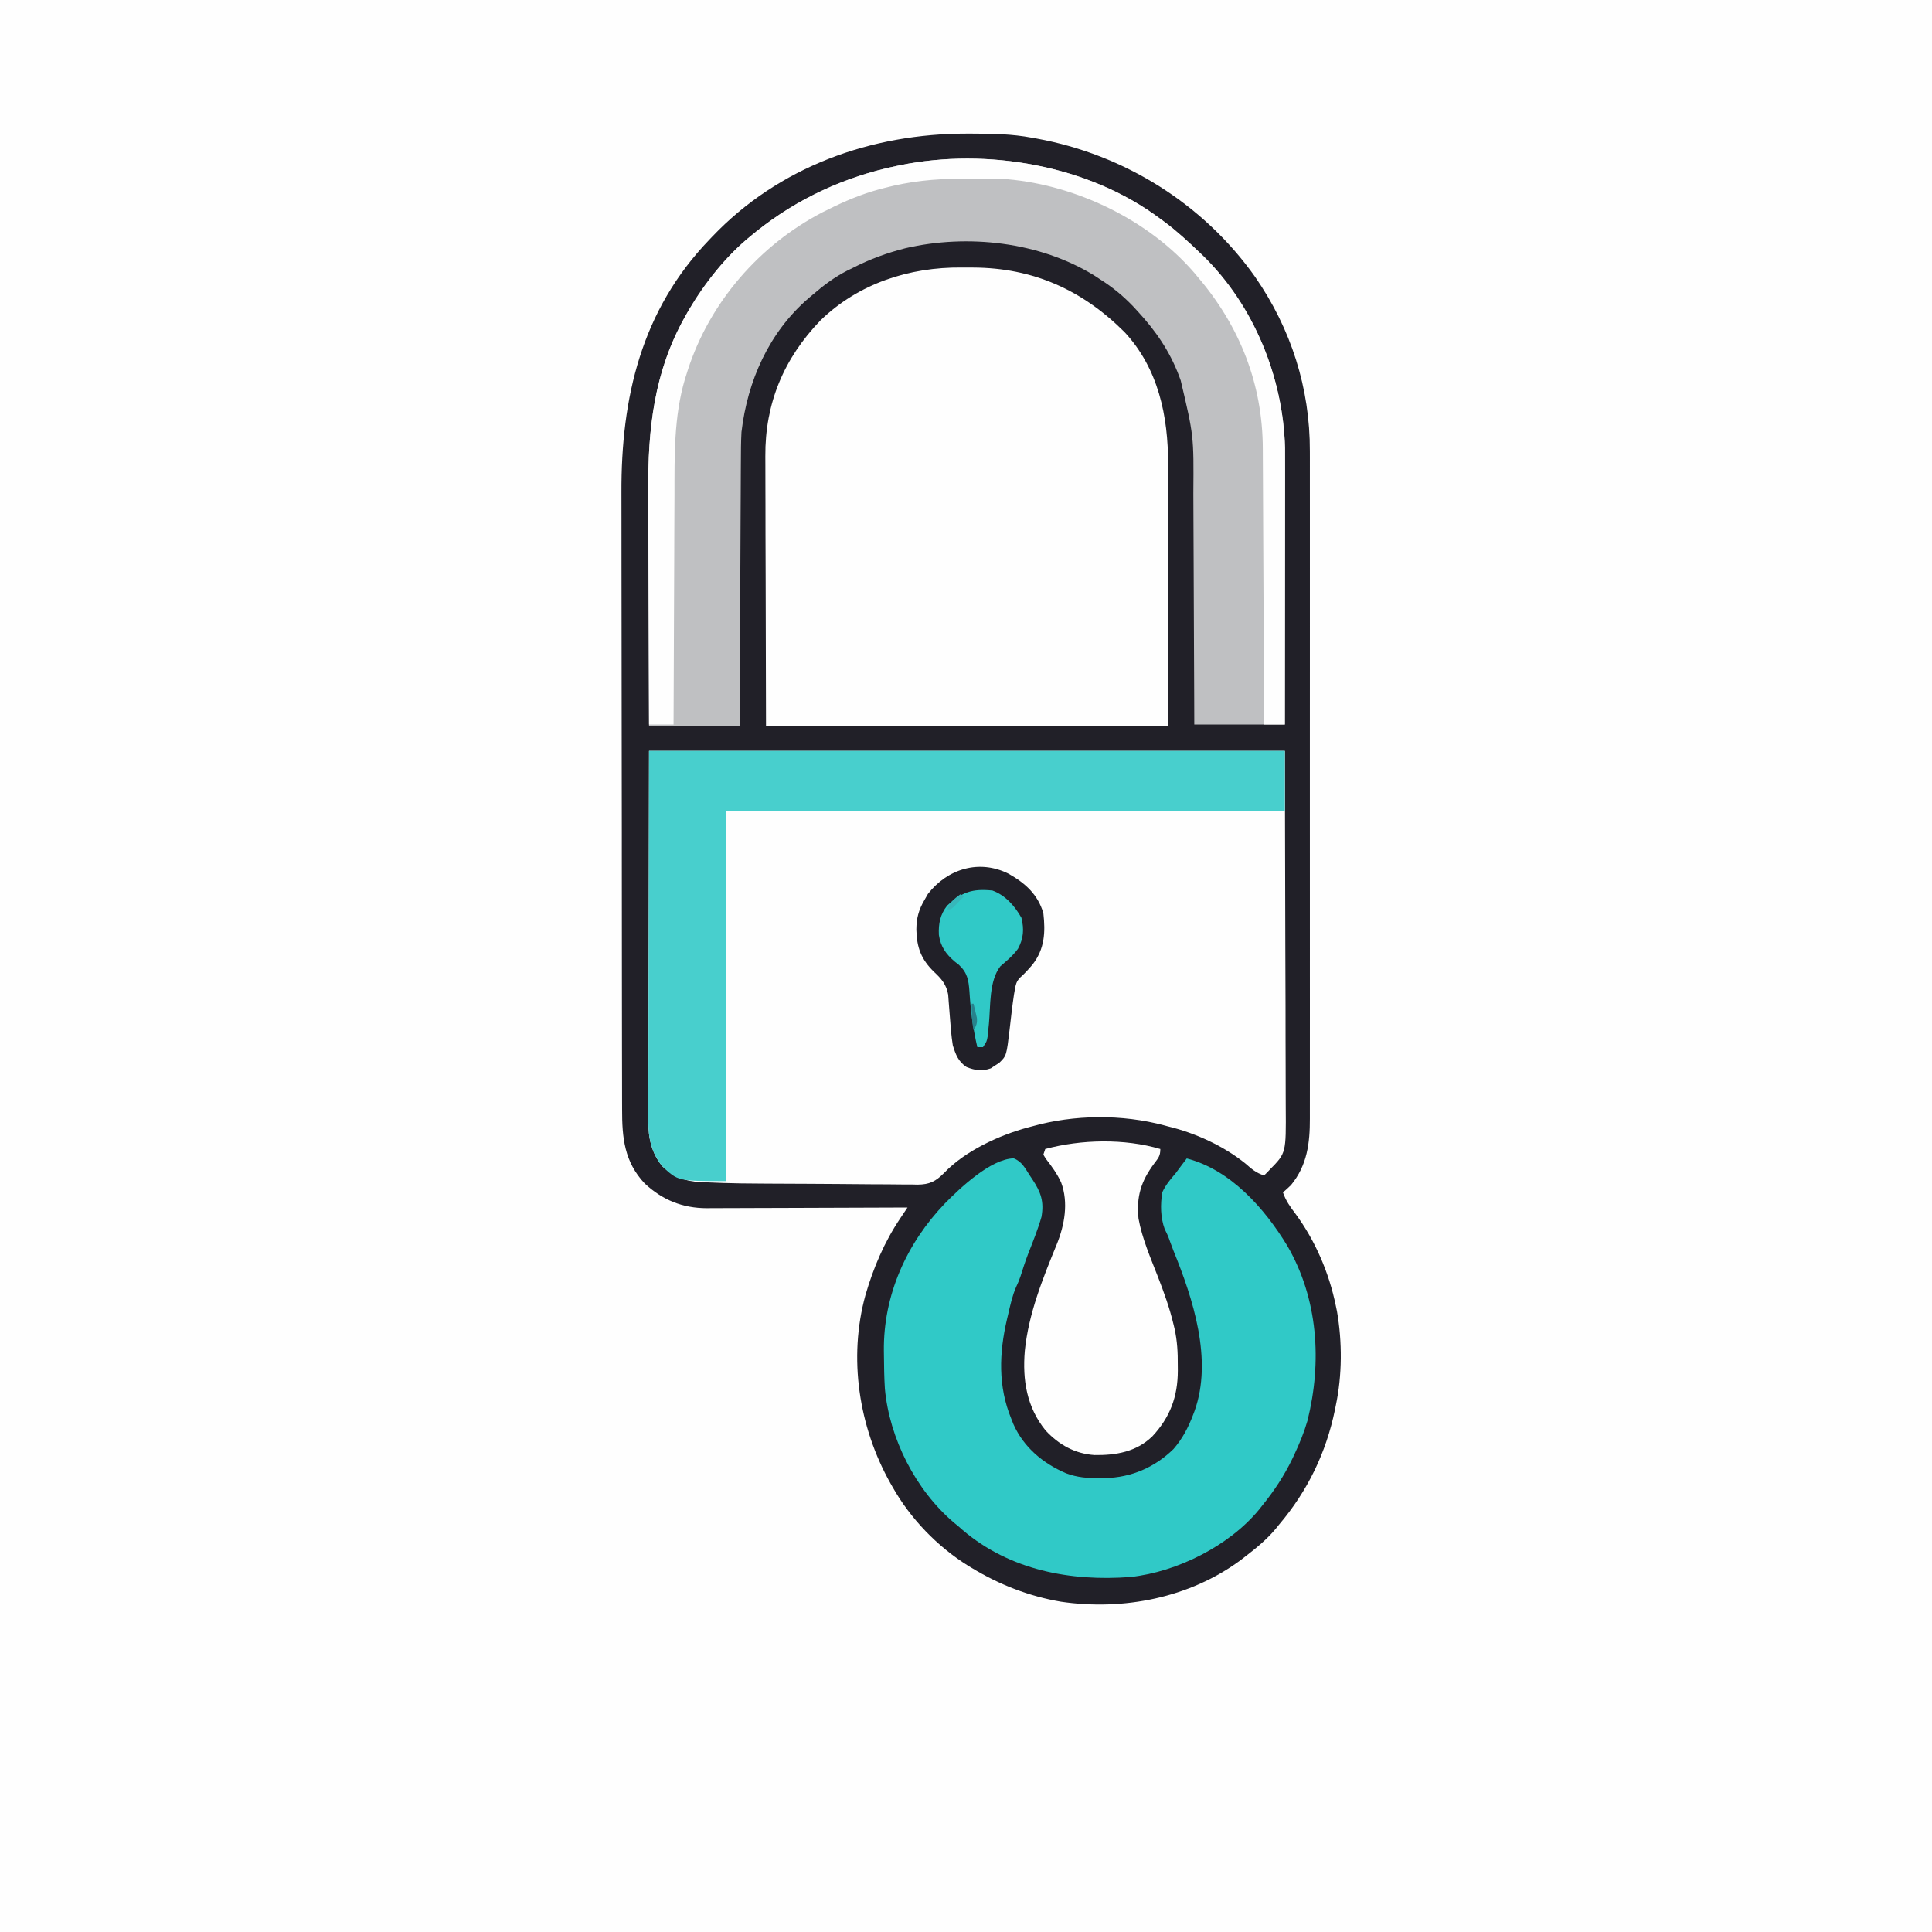
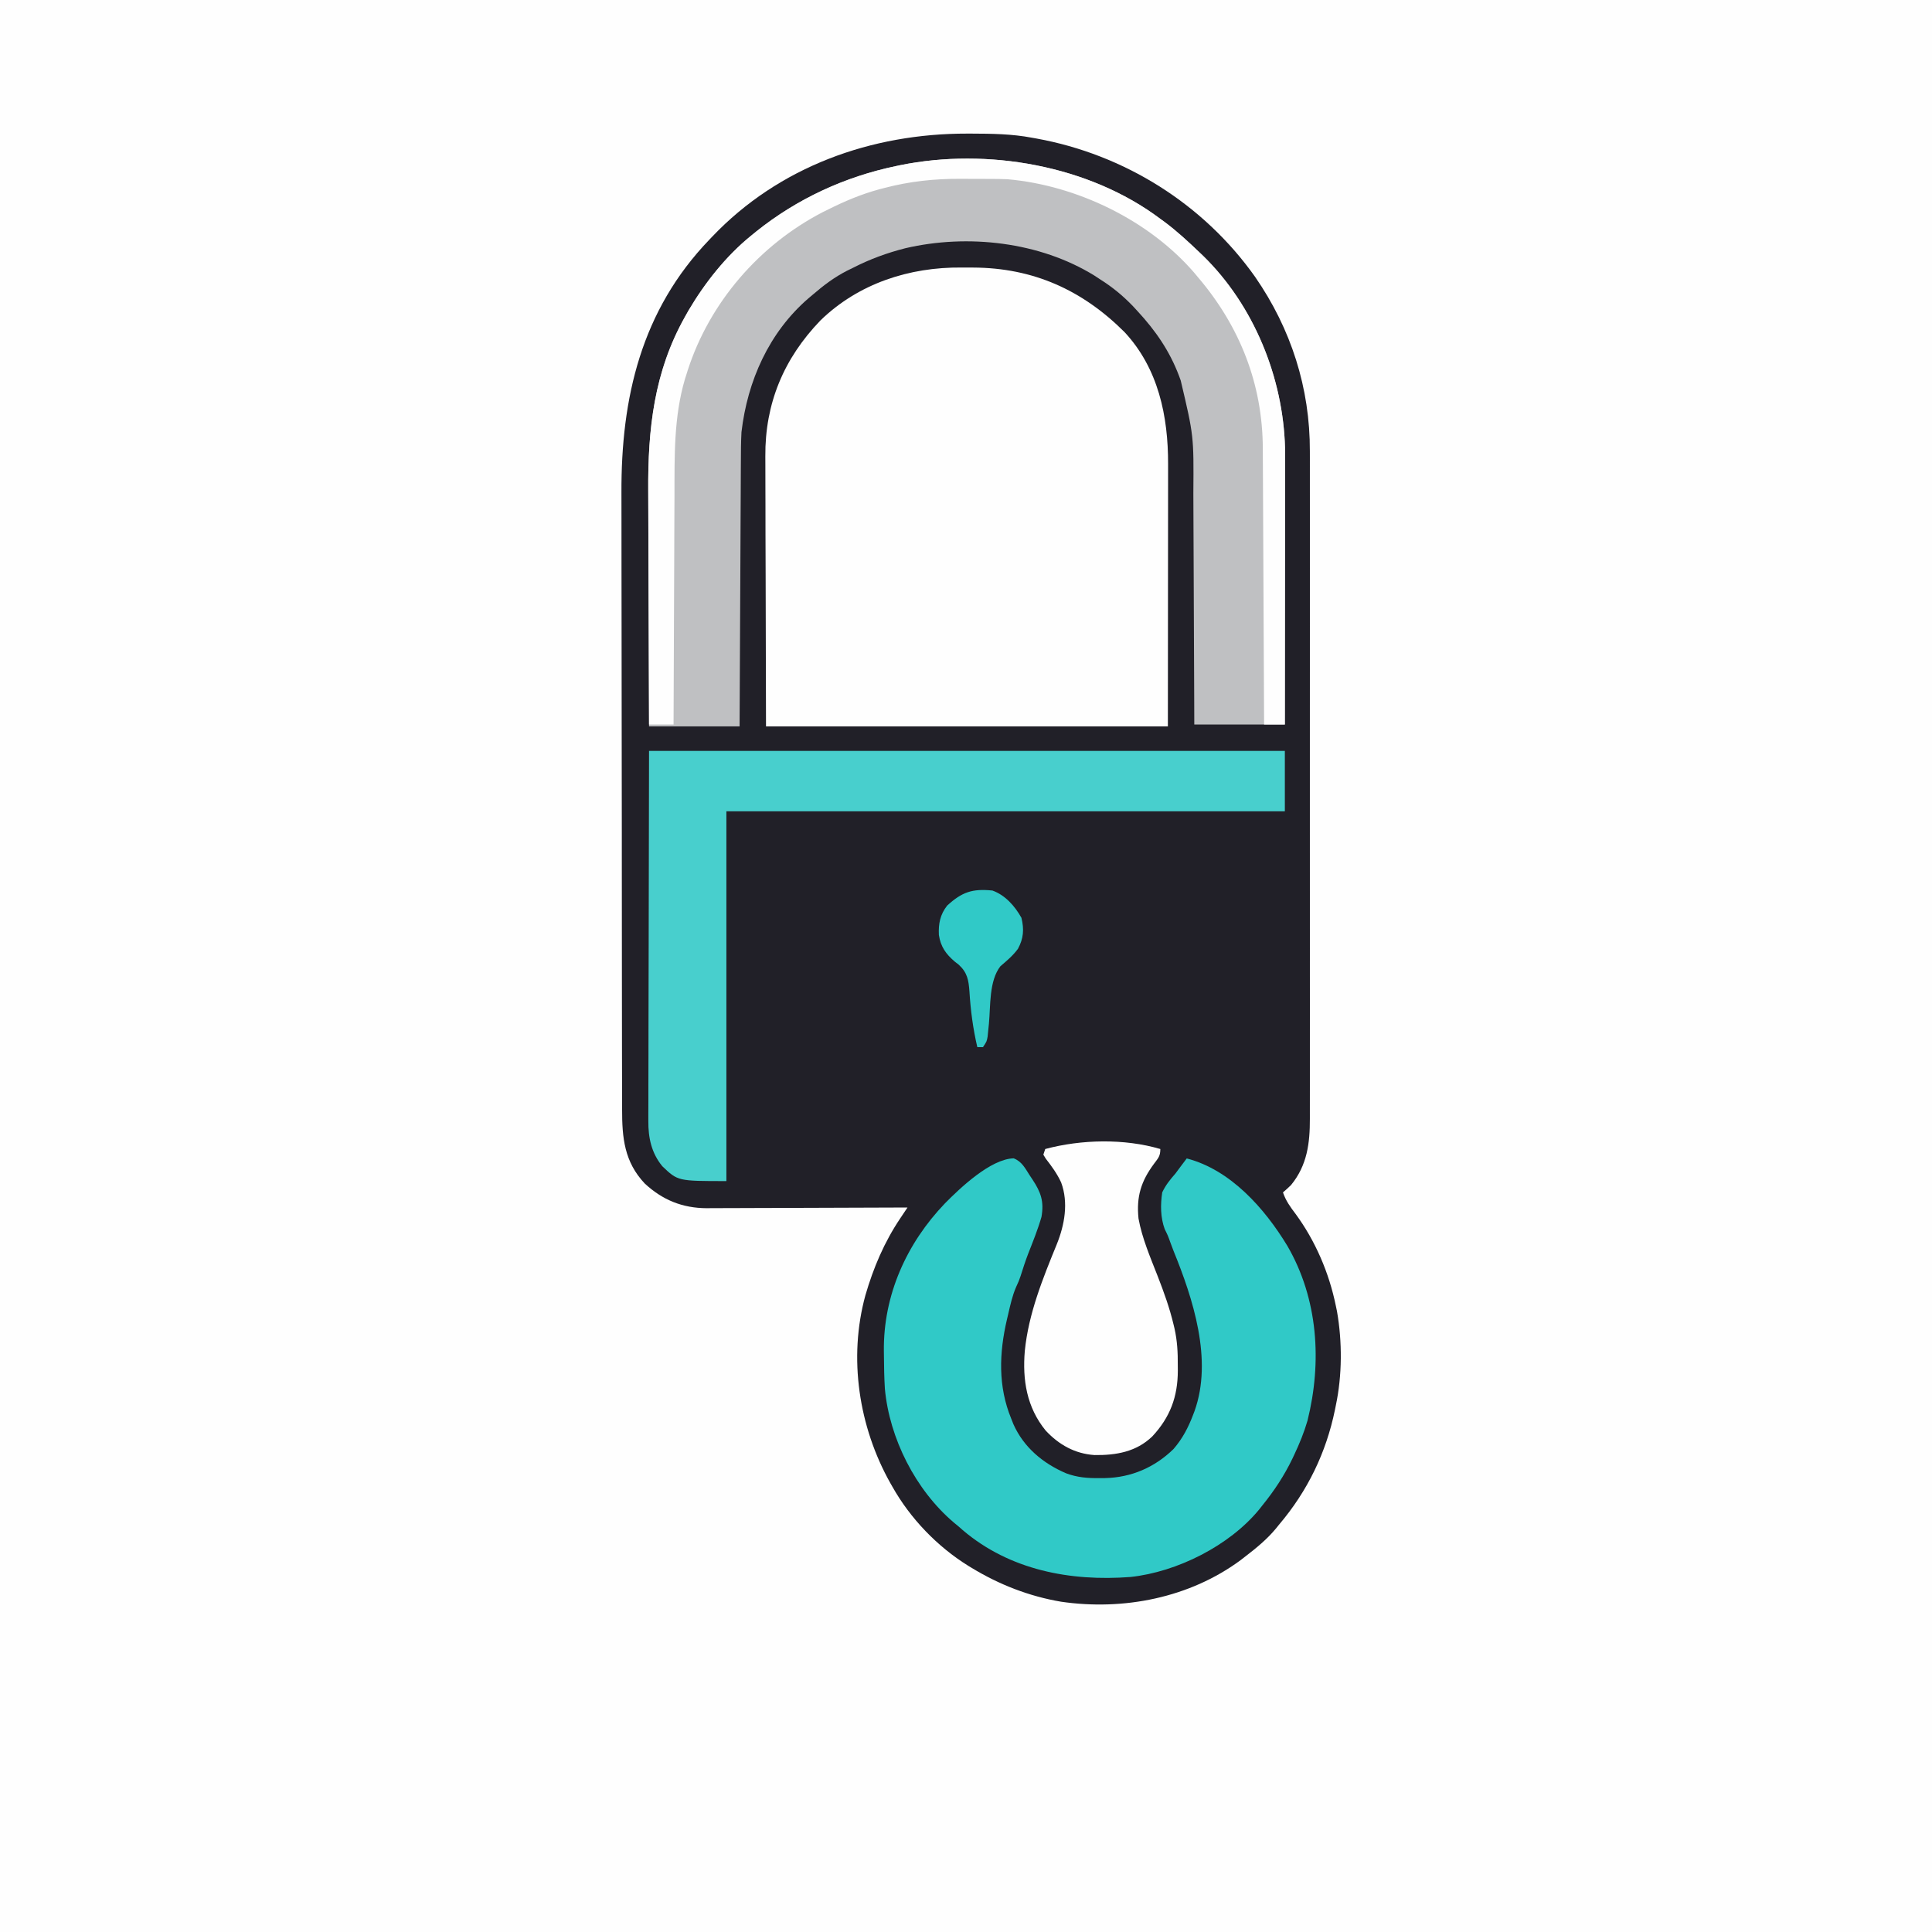
<svg xmlns="http://www.w3.org/2000/svg" version="1.1" width="1024" height="1024">
  <rect width="100%" height="100%" fill="#333333" stroke="none" />
  <path d="M0 0 C337.92 0 675.84 0 1024 0 C1024 337.92 1024 675.84 1024 1024 C686.08 1024 348.16 1024 0 1024 C0 686.08 0 348.16 0 0 Z " fill="#FEFEFE" transform="translate(0,0)" />
  <path d="M0 0 C0.757 0.001 1.515 0.002 2.295 0.003 C13.111 0.032 23.717 0.163 34.375 2.188 C35.166 2.328 35.956 2.468 36.771 2.612 C83.331 11.083 125.255 37.302 152.598 75.914 C171.663 103.474 181.737 134.866 181.629 168.357 C181.631 169.944 181.634 171.53 181.638 173.116 C181.647 177.436 181.643 181.755 181.636 186.075 C181.632 190.749 181.639 195.422 181.644 200.095 C181.653 209.234 181.651 218.372 181.646 227.51 C181.641 234.937 181.64 242.363 181.643 249.79 C181.643 250.849 181.643 251.907 181.644 252.998 C181.644 255.149 181.645 257.3 181.646 259.452 C181.651 279.594 181.645 299.737 181.634 319.88 C181.625 337.159 181.627 354.439 181.636 371.718 C181.646 391.8 181.651 411.882 181.645 431.965 C181.644 434.106 181.643 436.247 181.643 438.388 C181.642 439.441 181.642 440.495 181.642 441.58 C181.64 449 181.643 456.42 181.648 463.84 C181.653 472.878 181.652 481.917 181.641 490.956 C181.636 495.566 181.634 500.177 181.64 504.787 C181.646 509.009 181.643 513.23 181.632 517.451 C181.63 518.977 181.631 520.503 181.636 522.029 C181.674 535.01 180.241 546.831 171.648 557.289 C170.285 558.652 168.839 559.933 167.375 561.188 C168.85 565.555 171.242 568.874 174 572.5 C184.541 586.831 191.804 603.781 195.375 621.188 C195.581 622.172 195.788 623.157 196 624.172 C198.83 640.287 198.782 658.174 195.375 674.188 C195.23 674.911 195.084 675.635 194.935 676.381 C190.275 699.124 180.406 719.468 165.375 737.188 C164.823 737.873 164.272 738.559 163.703 739.266 C158.918 745.053 153.314 749.622 147.375 754.188 C146.594 754.796 145.813 755.404 145.008 756.031 C117.899 776.112 82.763 782.961 49.75 778.125 C32.871 775.268 16.966 769.068 2.375 760.188 C1.782 759.829 1.189 759.47 0.578 759.101 C-15.854 748.895 -30.154 734.021 -39.625 717.188 C-40.153 716.265 -40.153 716.265 -40.692 715.324 C-57.499 685.466 -63.063 648.867 -53.925 615.642 C-49.67 601.037 -43.965 587.596 -35.482 574.942 C-34.76 573.863 -34.038 572.785 -33.295 571.674 C-32.744 570.854 -32.193 570.033 -31.625 569.188 C-32.208 569.19 -32.792 569.193 -33.393 569.196 C-47.625 569.262 -61.857 569.312 -76.089 569.343 C-82.972 569.358 -89.855 569.379 -96.737 569.414 C-103.383 569.447 -110.029 569.464 -116.675 569.472 C-119.207 569.478 -121.739 569.488 -124.27 569.505 C-127.825 569.527 -131.379 569.529 -134.933 569.528 C-136.492 569.544 -136.492 569.544 -138.083 569.561 C-150.871 569.507 -161.475 565.221 -170.875 556.5 C-181.74 544.976 -182.927 532.244 -182.899 517.109 C-182.904 515.58 -182.909 514.05 -182.915 512.521 C-182.929 508.335 -182.931 504.15 -182.93 499.964 C-182.932 495.442 -182.945 490.92 -182.957 486.398 C-182.979 476.512 -182.987 466.627 -182.992 456.741 C-182.996 450.556 -183.002 444.371 -183.009 438.186 C-183.029 421.028 -183.045 403.87 -183.048 386.712 C-183.049 385.615 -183.049 384.517 -183.049 383.386 C-183.049 381.162 -183.05 378.937 -183.05 376.712 C-183.05 375.608 -183.05 374.504 -183.051 373.366 C-183.051 372.261 -183.051 371.155 -183.051 370.016 C-183.055 352.151 -183.082 334.285 -183.119 316.42 C-183.157 298.034 -183.176 279.648 -183.177 261.262 C-183.177 250.957 -183.186 240.653 -183.215 230.348 C-183.239 221.561 -183.246 212.776 -183.232 203.989 C-183.224 199.52 -183.225 195.051 -183.248 190.581 C-183.493 139.991 -172.731 93.707 -136.625 56.188 C-136.15 55.687 -135.675 55.186 -135.185 54.669 C-99.777 17.475 -50.775 -0.081 0 0 Z " fill="#212028" transform="translate(512.625,70.812)" />
-   <path d="M0 0 C111.21 0 222.42 0 337 0 C337.082 33.763 337.165 67.526 337.25 102.312 C337.286 112.967 337.323 123.622 337.36 134.599 C337.378 147.625 337.378 147.625 337.382 153.727 C337.385 157.981 337.4 162.236 337.422 166.49 C337.45 171.924 337.458 177.358 337.452 182.792 C337.453 184.782 337.461 186.772 337.477 188.762 C337.658 213.118 337.658 213.118 329.25 221.688 C328.33 222.652 328.33 222.652 327.391 223.637 C326.932 224.087 326.473 224.536 326 225 C321.879 223.751 319.368 221.584 316.184 218.77 C304.574 209.362 289.491 202.475 275 199 C274.389 198.834 273.779 198.667 273.149 198.496 C250.762 192.481 225.291 192.708 203 199 C202.349 199.171 201.698 199.343 201.027 199.519 C185.645 203.629 167.504 212.012 156.376 223.706 C151.856 228.231 148.701 229.803 142.31 229.882 C141.35 229.858 140.391 229.835 139.403 229.811 C137.855 229.814 137.855 229.814 136.275 229.819 C132.875 229.819 129.478 229.769 126.078 229.719 C123.694 229.708 121.309 229.701 118.925 229.696 C112.645 229.675 106.367 229.611 100.088 229.539 C95.013 229.487 89.939 229.465 84.864 229.445 C46.041 229.288 46.041 229.288 29.835 228.639 C29.037 228.614 28.238 228.589 27.416 228.563 C19.415 228.187 12.953 225.771 7.051 220.141 C1.301 213.18 -0.461 204.979 -0.361 196.135 C-0.363 195.292 -0.366 194.45 -0.369 193.581 C-0.373 190.774 -0.357 187.967 -0.341 185.16 C-0.34 183.106 -0.34 181.053 -0.342 178.999 C-0.342 173.515 -0.325 168.032 -0.304 162.548 C-0.287 157.396 -0.286 152.245 -0.284 147.093 C-0.268 132.041 -0.226 116.989 -0.188 101.938 C-0.126 68.298 -0.064 34.659 0 0 Z " fill="#FEFEFE" transform="translate(344,398)" />
  <path d="M0 0 C2.04 0.018 4.08 0.021 6.12 0.02 C37.899 0.16 63.958 11.858 86.372 34.229 C104.301 53.5 109.524 78.768 109.458 104.251 C109.458 105.794 109.458 107.336 109.458 108.879 C109.459 112.994 109.453 117.108 109.446 121.222 C109.44 125.089 109.44 128.957 109.439 132.824 C109.434 144.118 109.42 155.412 109.407 166.706 C109.386 191.951 109.366 217.196 109.344 243.206 C39.054 243.206 -31.236 243.206 -103.656 243.206 C-103.717 217.61 -103.779 192.015 -103.843 165.643 C-103.87 157.583 -103.898 149.523 -103.926 141.219 C-103.939 131.321 -103.939 131.321 -103.942 126.677 C-103.945 123.456 -103.956 120.236 -103.972 117.016 C-103.993 112.891 -103.999 108.766 -103.995 104.642 C-103.996 103.139 -104.001 101.635 -104.013 100.133 C-104.222 72.055 -94.259 48.229 -74.781 28.018 C-54.618 8.436 -27.697 -0.258 0 0 Z " fill="#FEFEFE" transform="translate(509.656,141.794)" />
  <path d="M0 0 C0.755 0.548 1.511 1.096 2.289 1.66 C8.93 6.623 15.013 12.276 21 18 C21.562 18.537 22.124 19.074 22.703 19.628 C49.573 45.86 65.132 84.167 66.089 121.481 C66.122 125.365 66.124 129.248 66.114 133.132 C66.113 134.611 66.113 136.091 66.114 137.571 C66.114 141.549 66.108 145.528 66.101 149.506 C66.095 153.678 66.095 157.85 66.093 162.022 C66.09 169.905 66.082 177.788 66.072 185.672 C66.061 194.654 66.055 203.636 66.05 212.618 C66.04 231.078 66.022 249.539 66 268 C50.16 268 34.32 268 18 268 C17.978 261.197 17.978 261.197 17.956 254.257 C17.905 239.217 17.839 224.178 17.764 209.138 C17.719 200.026 17.68 190.914 17.654 181.802 C17.63 173.851 17.597 165.9 17.551 157.95 C17.528 153.748 17.509 149.546 17.502 145.344 C17.736 115.024 17.736 115.024 10.812 85.688 C10.359 84.447 10.359 84.447 9.896 83.181 C4.905 70.015 -2.483 59.295 -12 49 C-12.849 48.08 -13.699 47.159 -14.574 46.211 C-19.922 40.653 -25.476 36.102 -32 32 C-33.452 31.047 -33.452 31.047 -34.934 30.074 C-63.935 12.144 -102.144 7.875 -135.125 15.562 C-144.903 18.039 -154.036 21.397 -163 26 C-164.009 26.494 -165.019 26.987 -166.059 27.496 C-172.714 30.902 -178.347 35.133 -184 40 C-184.847 40.713 -185.694 41.426 -186.566 42.16 C-207.432 60.222 -218.832 85.881 -222 113 C-222.282 118.266 -222.311 123.524 -222.319 128.796 C-222.328 130.335 -222.338 131.874 -222.349 133.413 C-222.376 137.548 -222.392 141.684 -222.405 145.819 C-222.42 150.157 -222.447 154.494 -222.473 158.831 C-222.519 167.026 -222.556 175.221 -222.589 183.416 C-222.628 192.753 -222.677 202.091 -222.727 211.428 C-222.83 230.619 -222.918 249.809 -223 269 C-238.84 269 -254.68 269 -271 269 C-271.091 249.075 -271.164 229.149 -271.207 209.224 C-271.228 199.969 -271.256 190.715 -271.302 181.461 C-271.342 173.383 -271.368 165.305 -271.376 157.227 C-271.382 152.961 -271.393 148.695 -271.423 144.428 C-271.641 111.515 -268.397 81.203 -252 52 C-251.374 50.884 -250.747 49.767 -250.102 48.617 C-241.447 33.957 -230.245 19.753 -217 9 C-216.054 8.228 -215.108 7.456 -214.133 6.66 C-192.483 -10.67 -167.121 -22.375 -140 -28 C-138.93 -28.226 -138.93 -28.226 -137.837 -28.458 C-91.922 -37.769 -37.872 -28.496 0 0 Z " fill="#BFC0C2" transform="translate(615,116)" />
  <path d="M0 0 C4.331 1.677 6.04 5.185 8.484 8.996 C9.225 10.109 9.225 10.109 9.98 11.244 C14.412 17.94 16.183 22.864 14.734 31.059 C12.826 37.704 10.214 44.123 7.696 50.555 C6.182 54.497 4.897 58.498 3.621 62.523 C2.734 65.059 2.734 65.059 1.293 68.219 C-0.718 72.838 -1.769 77.662 -2.891 82.559 C-3.107 83.47 -3.324 84.381 -3.547 85.32 C-7.726 103.196 -8.342 120.926 -1.266 138.059 C-0.893 139 -0.521 139.941 -0.137 140.91 C5.322 153.198 15.546 161.683 27.764 166.93 C33.71 169.156 39.235 169.565 45.547 169.496 C46.516 169.489 47.485 169.481 48.483 169.473 C62.351 169.154 74.748 163.823 84.734 154.059 C89.493 148.56 92.546 142.676 95.109 135.934 C95.36 135.277 95.611 134.621 95.869 133.944 C105.62 106.745 95.053 74.359 84.734 49.059 C84.187 47.623 83.645 46.186 83.109 44.746 C81.786 41.036 81.786 41.036 80.047 37.496 C77.766 31.245 77.769 24.575 78.734 18.059 C80.539 14.196 82.936 11.248 85.734 8.059 C86.891 6.525 88.038 4.984 89.172 3.434 C90.024 2.307 90.878 1.182 91.734 0.059 C114.998 6.075 133.06 26.601 145.047 46.371 C161.372 74.489 163.484 107.886 155.734 139.059 C153.916 145.286 151.501 151.198 148.734 157.059 C148.42 157.727 148.105 158.396 147.78 159.084 C143.392 168.199 138.119 176.196 131.734 184.059 C131.161 184.786 130.587 185.513 129.996 186.262 C114.259 205.341 86.658 219.22 61.954 221.889 C30.068 224.33 -2.095 218.249 -26.977 197.07 C-27.732 196.406 -28.487 195.743 -29.266 195.059 C-30.083 194.384 -30.9 193.71 -31.742 193.016 C-51.955 175.838 -65.867 148.455 -68.266 122.059 C-68.63 116.166 -68.72 110.273 -68.766 104.371 C-68.776 103.64 -68.787 102.91 -68.798 102.157 C-69.127 72.577 -56.813 45.122 -36.436 23.878 C-28.385 15.714 -12.208 0.316 0 0 Z " fill="#30C9C7" transform="translate(537.266,613.941)" />
  <path d="M0 0 C111.21 0 222.42 0 337 0 C337 10.56 337 21.12 337 32 C239.32 32 141.64 32 41 32 C41 96.68 41 161.36 41 228 C15.277 228 15.277 228 7.051 220.137 C1.297 213.184 -0.461 204.974 -0.361 196.135 C-0.363 195.292 -0.366 194.45 -0.369 193.581 C-0.373 190.774 -0.357 187.967 -0.341 185.16 C-0.34 183.106 -0.34 181.053 -0.342 178.999 C-0.342 173.515 -0.325 168.032 -0.304 162.548 C-0.287 157.396 -0.286 152.245 -0.284 147.093 C-0.268 132.041 -0.226 116.989 -0.188 101.938 C-0.126 68.298 -0.064 34.659 0 0 Z " fill="#48CFCD" transform="translate(344,398)" />
  <path d="M0 0 C0 3.737 -1.04 4.73 -3.25 7.688 C-10.211 17.014 -12.758 25.218 -11.568 36.844 C-9.67 47.393 -5.232 57.562 -1.355 67.514 C1.901 75.891 4.923 84.245 7 93 C7.172 93.713 7.344 94.425 7.521 95.159 C8.977 101.677 9.303 107.898 9.25 114.562 C9.262 116.027 9.262 116.027 9.273 117.521 C9.237 131.281 5.214 142.167 -4.285 152.352 C-12.815 160.551 -23.484 162.352 -34.91 162.211 C-45.289 161.502 -53.703 156.784 -60.75 149.25 C-70.813 136.951 -73.146 122.386 -71.821 106.912 C-69.835 87.193 -62.32 68.697 -54.882 50.485 C-50.739 40.245 -48.604 28.442 -52.562 17.75 C-54.675 13.119 -57.589 9.134 -60.707 5.129 C-61.134 4.426 -61.56 3.724 -62 3 C-61.67 2.01 -61.34 1.02 -61 0 C-41.889 -5.129 -19.051 -5.615 0 0 Z " fill="#FEFEFE" transform="translate(615,609)" />
  <path d="M0 0 C0.755 0.548 1.511 1.096 2.289 1.66 C8.93 6.623 15.013 12.276 21 18 C21.562 18.537 22.124 19.074 22.703 19.628 C49.573 45.86 65.132 84.167 66.089 121.481 C66.122 125.365 66.124 129.248 66.114 133.132 C66.113 134.611 66.113 136.091 66.114 137.571 C66.114 141.549 66.108 145.528 66.101 149.506 C66.095 153.678 66.095 157.85 66.093 162.022 C66.09 169.905 66.082 177.788 66.072 185.672 C66.061 194.654 66.055 203.636 66.05 212.618 C66.04 231.078 66.022 249.539 66 268 C62.37 268 58.74 268 55 268 C54.995 266.781 54.995 266.781 54.99 265.538 C54.909 245.721 54.816 225.905 54.712 206.089 C54.662 196.506 54.616 186.923 54.578 177.34 C54.545 168.983 54.505 160.626 54.457 152.268 C54.432 147.848 54.41 143.427 54.397 139.006 C54.384 134.835 54.362 130.665 54.333 126.495 C54.324 124.973 54.318 123.451 54.316 121.93 C54.26 87.627 42.118 56.965 20 31 C19.327 30.193 18.654 29.386 17.961 28.555 C-6.126 0.614 -44.424 -17.784 -81 -21 C-84.046 -21.137 -87.088 -21.164 -90.137 -21.168 C-91.4 -21.173 -91.4 -21.173 -92.688 -21.178 C-94.459 -21.183 -96.229 -21.185 -98 -21.185 C-100.663 -21.187 -103.327 -21.206 -105.99 -21.225 C-119.841 -21.272 -132.803 -19.903 -146.25 -16.375 C-147.229 -16.118 -148.207 -15.862 -149.216 -15.598 C-158.616 -13.018 -167.302 -9.364 -176 -5 C-177.022 -4.496 -178.044 -3.992 -179.098 -3.473 C-212.569 13.913 -238.861 44.282 -250.472 80.198 C-250.729 81.02 -250.985 81.841 -251.25 82.688 C-251.601 83.779 -251.601 83.779 -251.96 84.893 C-257.881 104.946 -257.475 125.643 -257.506 146.327 C-257.516 150.618 -257.542 154.908 -257.566 159.199 C-257.609 167.291 -257.638 175.383 -257.661 183.475 C-257.689 192.701 -257.733 201.928 -257.778 211.154 C-257.87 230.103 -257.941 249.051 -258 268 C-262.29 268 -266.58 268 -271 268 C-271.093 248.205 -271.164 228.41 -271.207 208.615 C-271.228 199.421 -271.256 190.227 -271.302 181.034 C-271.342 173.009 -271.368 164.983 -271.376 156.958 C-271.382 152.72 -271.393 148.481 -271.423 144.243 C-271.643 111.398 -268.362 81.139 -252 52 C-251.374 50.884 -250.747 49.767 -250.102 48.617 C-241.447 33.957 -230.245 19.753 -217 9 C-216.054 8.228 -215.108 7.456 -214.133 6.66 C-192.483 -10.67 -167.121 -22.375 -140 -28 C-138.93 -28.226 -138.93 -28.226 -137.837 -28.458 C-91.922 -37.769 -37.872 -28.496 0 0 Z " fill="#FEFEFE" transform="translate(615,116)" />
-   <path d="M0 0 C8.81 4.966 15.572 10.961 18.5 20.938 C19.657 31.029 19.199 39.892 12.781 48.148 C10.635 50.668 8.467 53.099 5.963 55.269 C4.172 57.312 3.873 58.699 3.406 61.363 C3.172 62.695 3.172 62.695 2.934 64.053 C2.023 70.112 1.331 76.192 0.645 82.279 C-1.036 96.512 -1.036 96.512 -4.875 100.25 C-5.741 100.807 -6.607 101.364 -7.5 101.938 C-8.119 102.35 -8.737 102.763 -9.375 103.188 C-14.044 104.836 -17.641 104.272 -22.188 102.5 C-26.539 99.674 -28.025 95.788 -29.5 90.938 C-30.303 85.877 -30.7 80.796 -31.062 75.688 C-31.257 73.014 -31.47 70.344 -31.691 67.672 C-31.818 65.912 -31.818 65.912 -31.948 64.116 C-32.876 58.772 -35.548 55.661 -39.438 52.062 C-46.256 45.407 -48.594 39.194 -48.812 29.688 C-48.764 23.53 -47.599 19.213 -44.5 13.938 C-43.902 12.886 -43.304 11.834 -42.688 10.75 C-32.301 -2.605 -15.526 -7.732 0 0 Z " fill="#212028" transform="translate(534.5,463.062)" />
  <path d="M0 0 C6.84 2.456 11.874 8.232 15.375 14.438 C16.865 20.548 16.508 25.382 13.547 30.875 C10.944 34.451 7.599 37.259 4.242 40.117 C-1.848 47.948 -0.939 61.111 -1.855 70.627 C-1.975 71.79 -2.095 72.954 -2.219 74.152 C-2.321 75.204 -2.424 76.256 -2.529 77.34 C-3 80 -3 80 -5 83 C-5.99 83 -6.98 83 -8 83 C-10.293 73.185 -11.556 63.565 -12.177 53.503 C-12.613 47.486 -13.272 43.493 -17.902 39.262 C-18.91 38.482 -18.91 38.482 -19.938 37.688 C-24.679 33.636 -27.42 29.79 -28.375 23.551 C-28.666 17.617 -27.704 12.73 -24 8 C-16.168 0.822 -10.675 -1.089 0 0 Z " fill="#30C9C7" transform="translate(526,472)" />
-   <path d="M0 0 C0.66 0.33 1.32 0.66 2 1 C0.881 2.173 -0.245 3.338 -1.375 4.5 C-2.001 5.15 -2.628 5.799 -3.273 6.469 C-5 8 -5 8 -7 8 C-5.509 4.205 -3.243 2.39 0 0 Z " fill="#37B7BA" transform="translate(509,474)" />
-   <path d="M0 0 C0.33 0 0.66 0 1 0 C1.392 1.579 1.763 3.164 2.125 4.75 C2.334 5.632 2.543 6.513 2.758 7.422 C3.031 10.329 2.535 11.567 1 14 C0.047 9.237 -0.083 4.833 0 0 Z " fill="#27828C" transform="translate(515,532)" />
</svg>